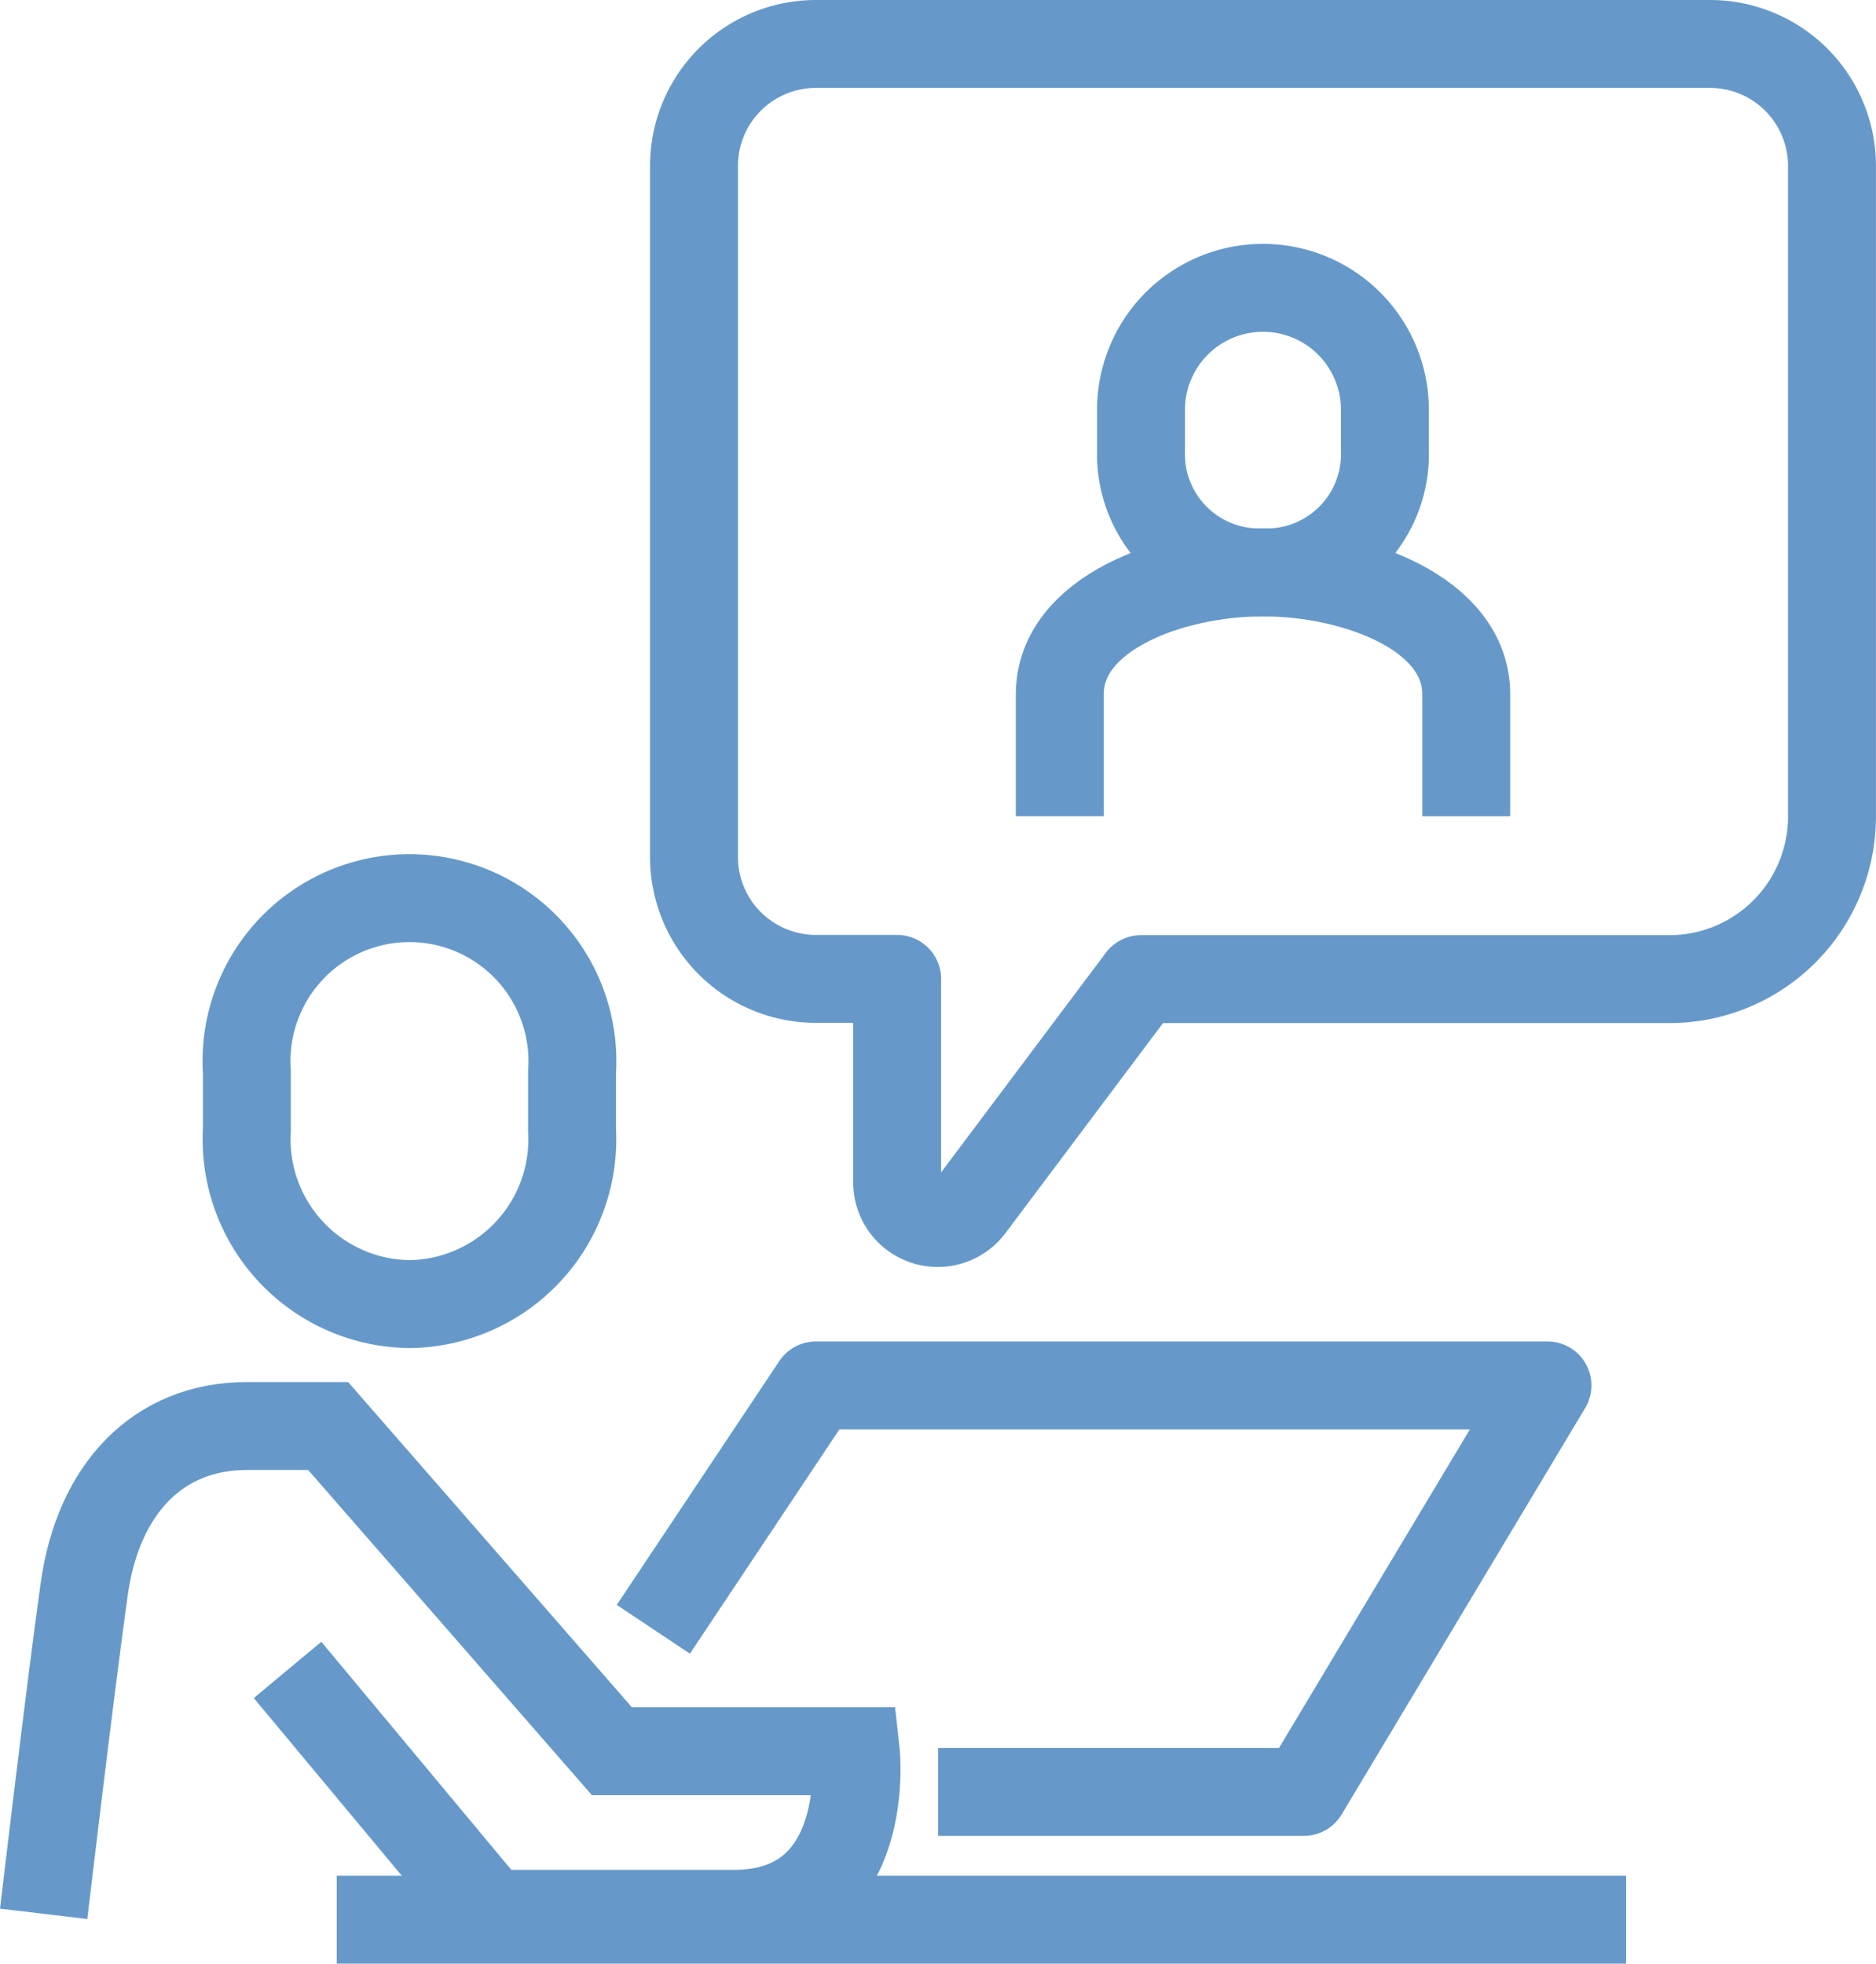
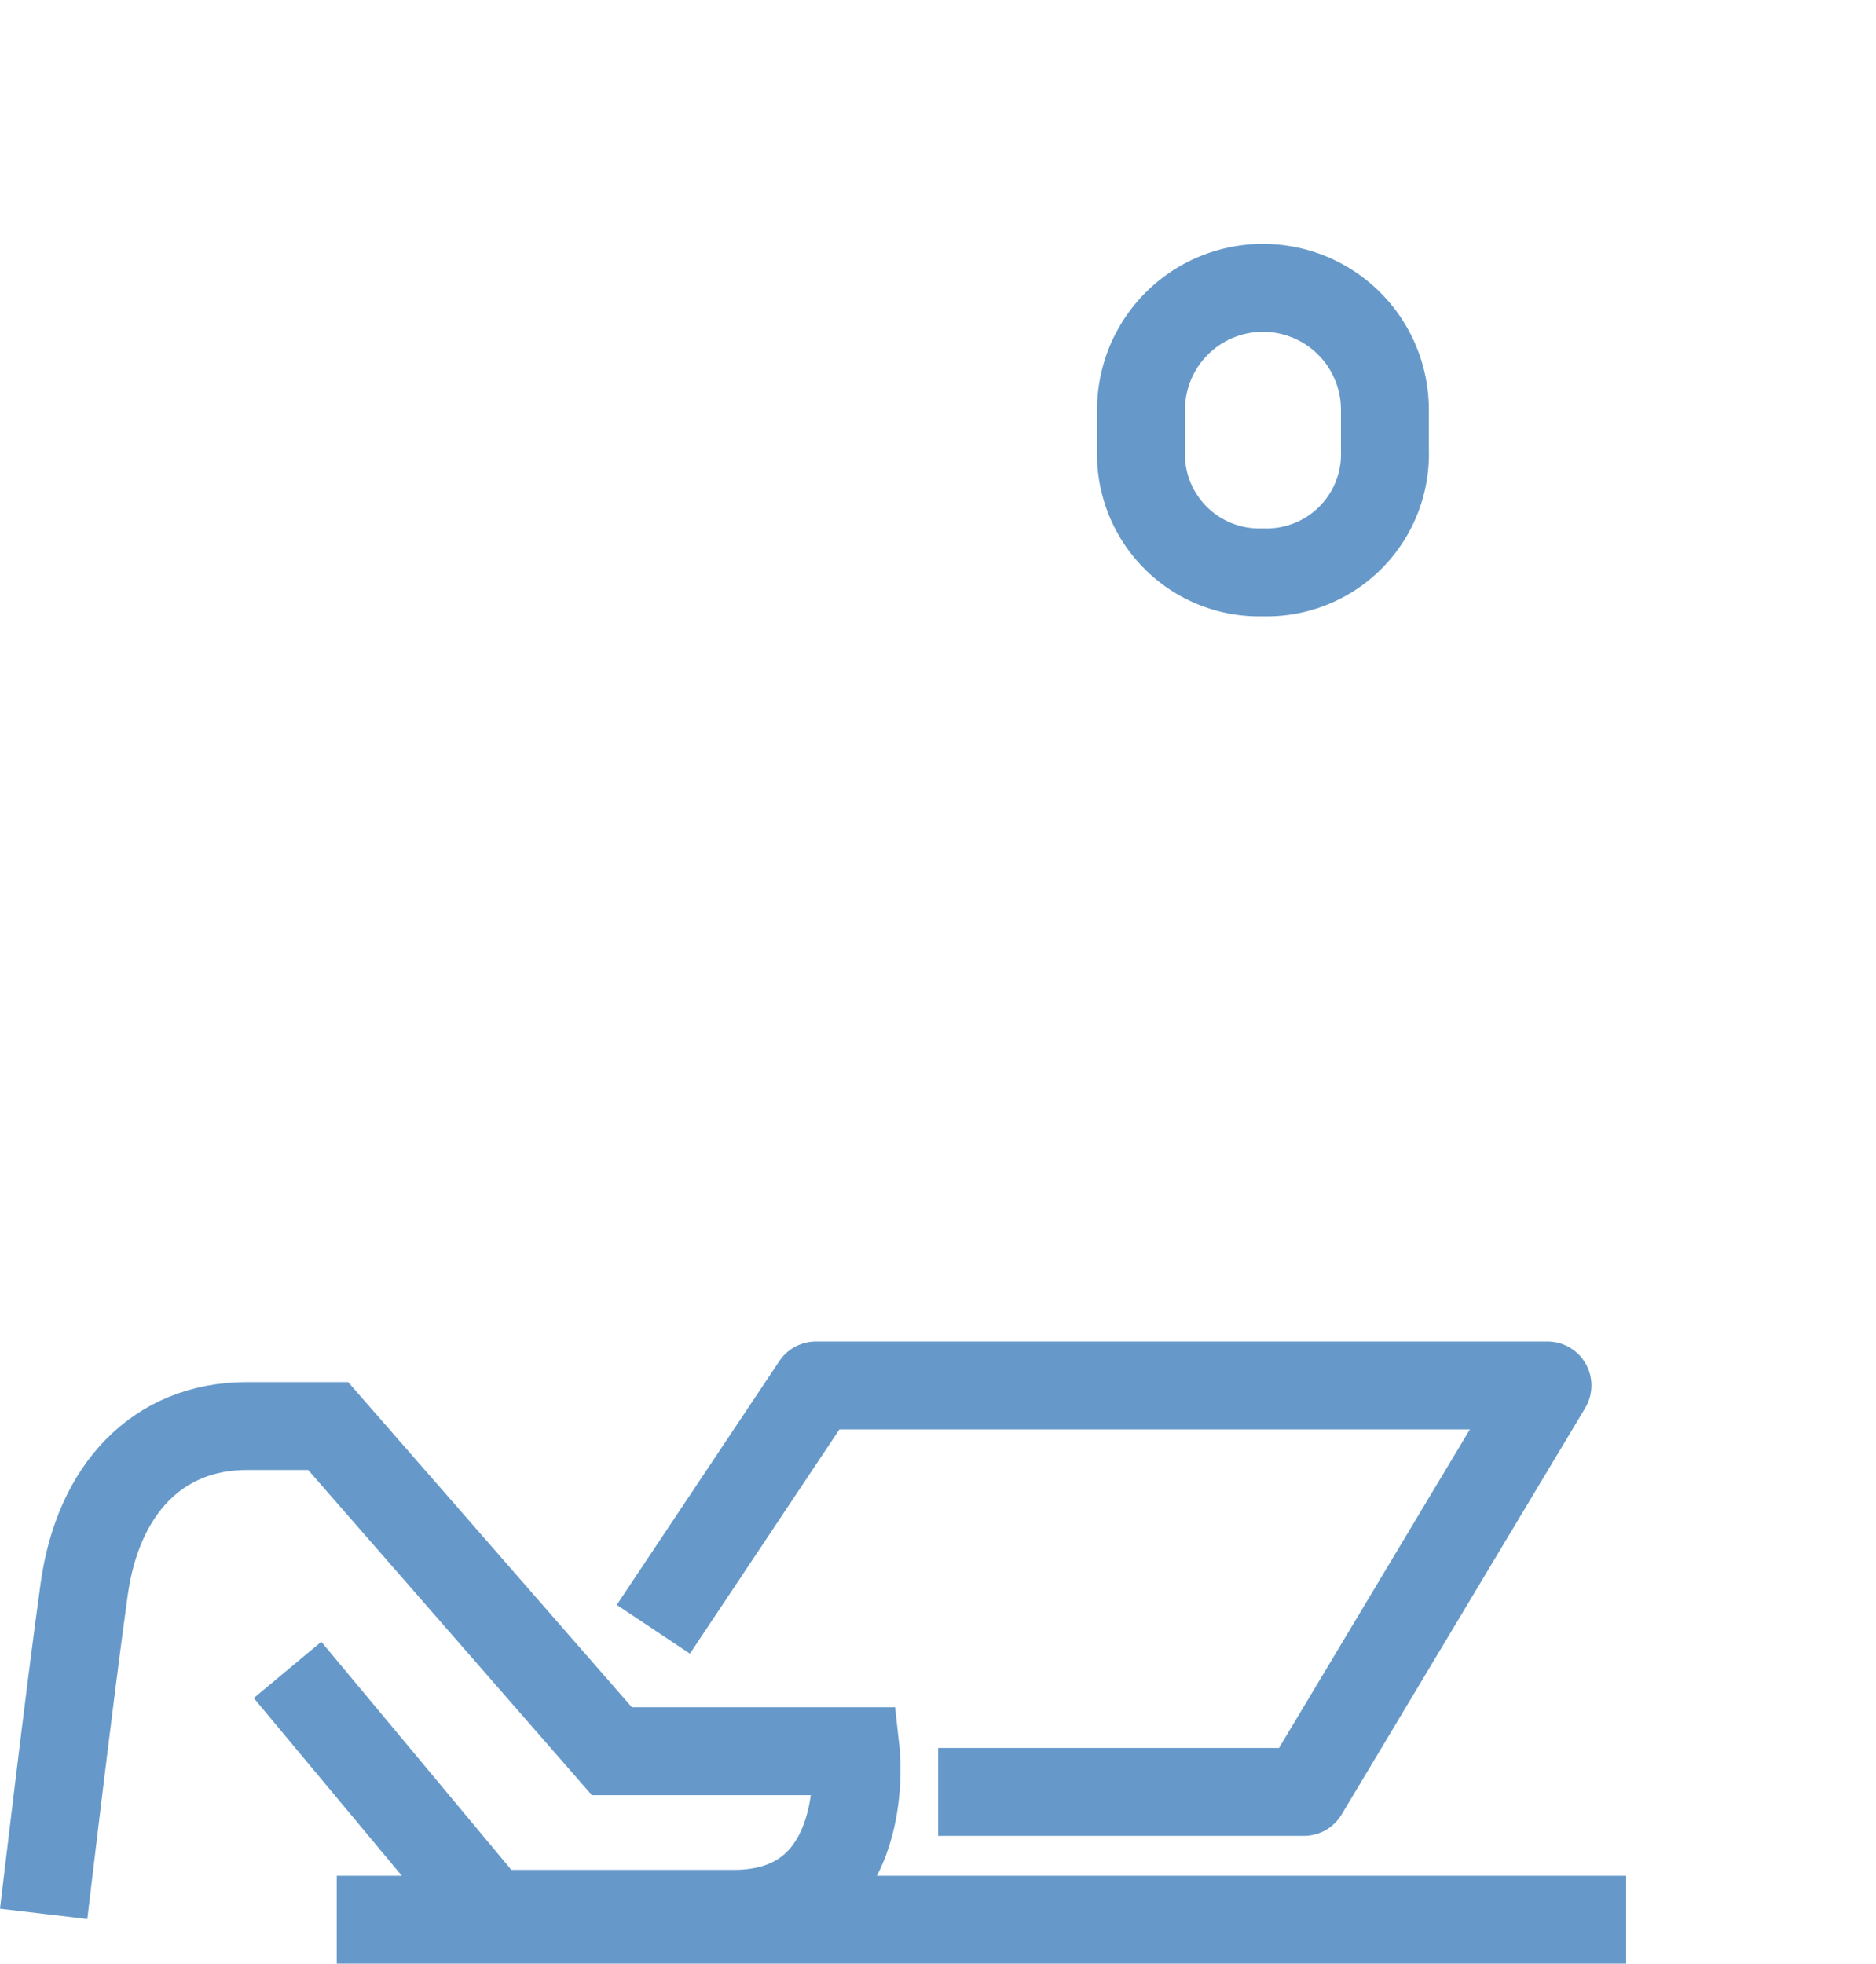
<svg xmlns="http://www.w3.org/2000/svg" width="32.008" height="33.5" viewBox="0 0 32.008 33.5">
  <g transform="translate(-369.255 -48.25)">
-     <path d="M377.774,76.935A2.811,2.811,0,0,1,375,73.963v-.991a2.78,2.78,0,1,1,5.548,0v.992A2.811,2.811,0,0,1,377.774,76.935Z" transform="translate(-1.533 -6.437)" fill="none" stroke="#6699c9" stroke-miterlimit="10" stroke-width="1.5" />
    <path d="M370,91.322s.455-3.857.693-5.548S371.942,83,373.467,83h1.387l4.841,5.548h4.161s.31,2.774-2.08,2.774h-4.148l-3.467-4.161" transform="translate(0 -10.422)" fill="none" stroke="#6699c9" stroke-miterlimit="10" stroke-width="1.5" />
    <path d="M385,86.161,387.774,82h12.482L396.1,88.935h-6.241" transform="translate(-4.598 -10.115)" fill="none" stroke="#6699c9" stroke-linejoin="round" stroke-width="1.5" />
    <line x2="22" transform="translate(375 81)" fill="none" stroke="#6699c9" stroke-linejoin="round" stroke-width="1.5" />
-     <path d="M388.08,49h15.256a2.08,2.08,0,0,1,2.08,2.08v11.1a2.774,2.774,0,0,1-2.774,2.774h-9.015l-2.913,3.883a.693.693,0,0,1-1.248-.416V64.95H388.08a2.08,2.08,0,0,1-2.08-2.08V51.08A2.08,2.08,0,0,1,388.08,49Z" transform="translate(-4.904)" fill="none" stroke="#6699c9" stroke-linejoin="round" stroke-width="1.5" />
-     <path d="M401.935,66.161V64.08c0-1.387-1.908-2.08-3.467-2.08S395,62.693,395,64.08v2.08" transform="translate(-7.663 -3.985)" fill="none" stroke="#6699c9" stroke-miterlimit="10" stroke-width="1.5" />
    <path d="M399.08,59.854a2.018,2.018,0,0,0,2.08-2.08V57.08a2.08,2.08,0,1,0-4.161,0v.693A2.018,2.018,0,0,0,399.08,59.854Z" transform="translate(-8.276 -1.839)" fill="none" stroke="#6699c9" stroke-miterlimit="10" stroke-width="1.5" />
  </g>
</svg>